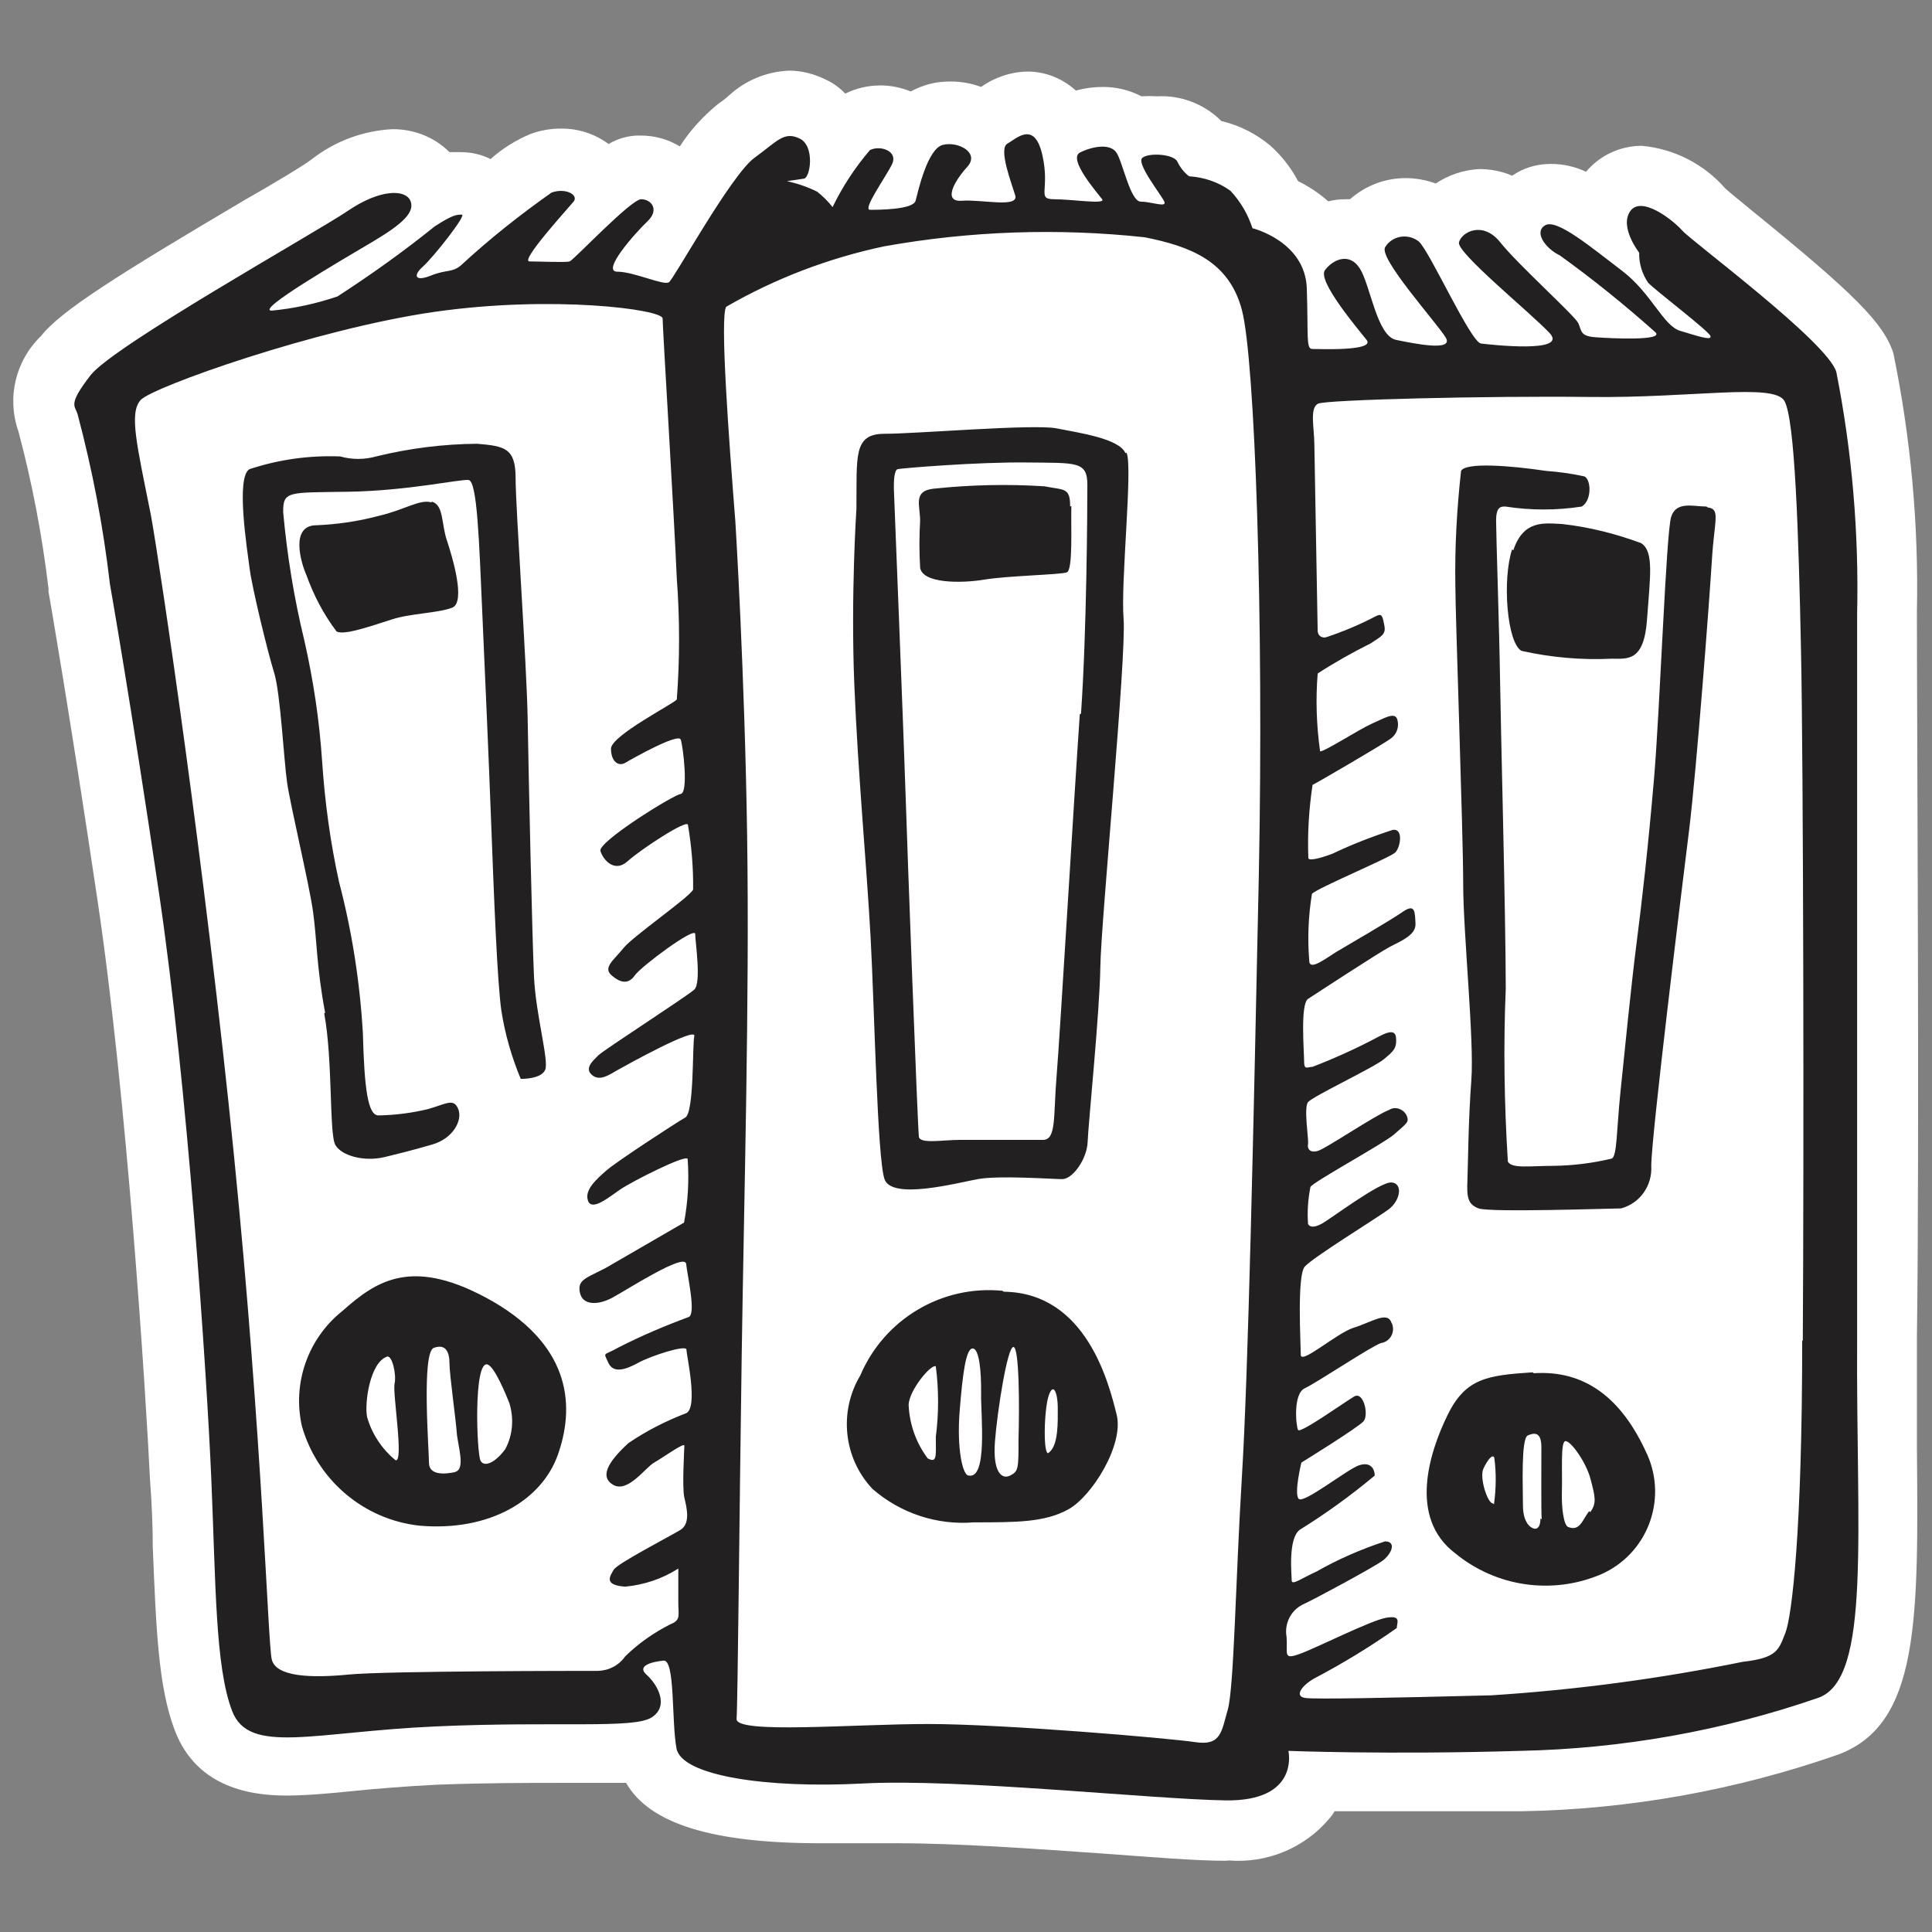
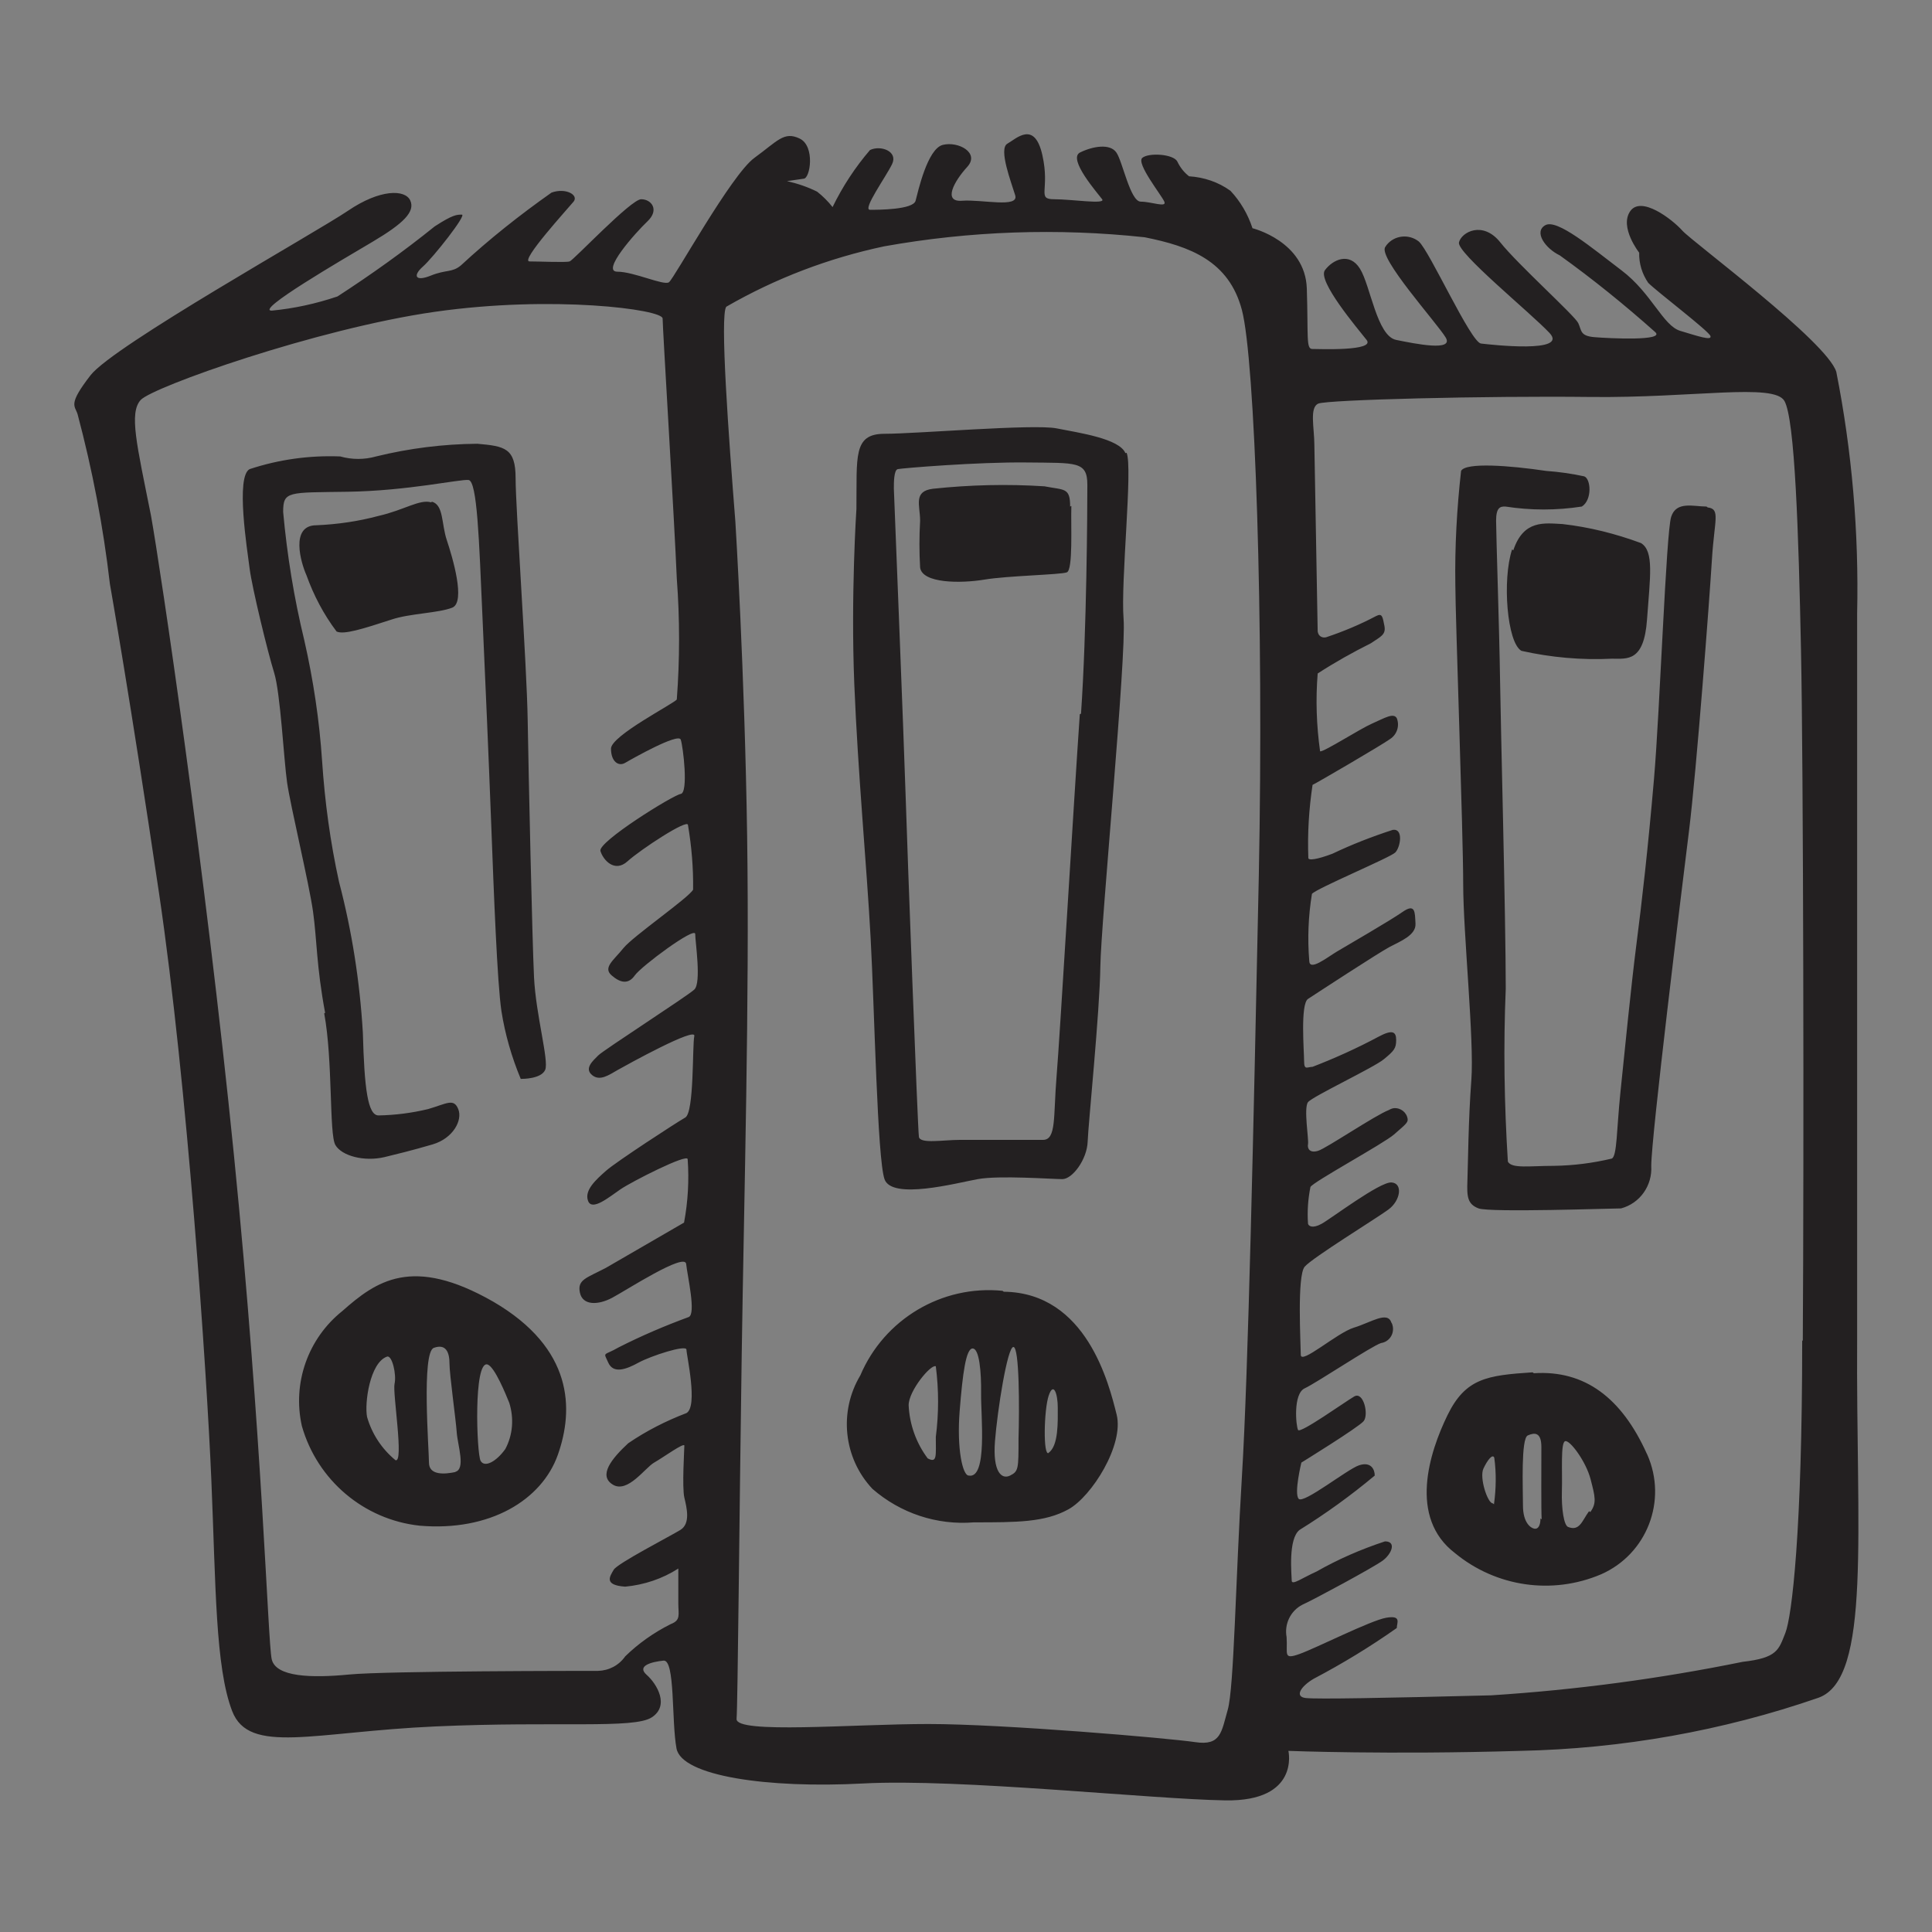
<svg xmlns="http://www.w3.org/2000/svg" version="1.1" id="Ebene_1" x="0px" y="0px" viewBox="0 0 64 64" style="enable-background:new 0 0 64 64;" xml:space="preserve">
  <rect x="0" y="0" width="64" height="64" fill="#808080" stroke="none" />
-   <path style="fill:#FFFFFF;" d="M40.59,61.64c-1,0-2.41-0.12-4.07-0.24c-2.27-0.16-4.84-0.34-6.75-0.34c-0.38,0-0.73,0-1.05,0  c-0.53,0-1,0-1.54,0c-3.59,0-5.67-0.65-6.44-2c-0.58,0-1.28,0-2.15,0h-0.11c-1,0-2.38,0-4,0.06c-1,0.05-2,0.13-2.78,0.21  s-1.57,0.15-2.22,0.15c-1.9,0-3.14-0.72-3.69-2.16s-0.62-3.4-0.73-6.1c0-0.67-0.03-1.4-0.09-2.19c-0.14-2.9-0.76-12.64-1.74-19.21  c-0.93-6.25-1.61-10.16-1.62-10.2s0-0.07,0-0.1c-0.21-1.76-0.54-3.51-1-5.23c-0.39-1.11-0.1-2.34,0.75-3.16  c0.65-0.83,2.51-2,6.72-4.49c1-0.57,2-1.17,2.24-1.36c0.77-0.6,1.7-0.95,2.67-1c0.71-0.01,1.4,0.26,1.9,0.76h0.36  c0.35,0,0.69,0.07,1,0.23c0.39-0.35,0.84-0.63,1.32-0.83c0.32-0.12,0.66-0.18,1-0.18c0.57-0.01,1.13,0.17,1.59,0.51  c0.32-0.19,0.69-0.29,1.06-0.28c0.46,0,0.91,0.12,1.3,0.36c0.34-0.53,0.77-1,1.26-1.4c0.13-0.09,0.25-0.18,0.36-0.28  c0.55-0.51,1.26-0.8,2-0.83c0.42,0,0.84,0.11,1.22,0.3C27.6,2.75,27.82,2.91,28,3.1c0.37-0.18,0.76-0.27,1.17-0.27  c0.34,0,0.68,0.07,1,0.2c0.2-0.11,0.41-0.19,0.63-0.25c0.23-0.06,0.46-0.08,0.7-0.08c0.34,0,0.68,0.06,1,0.18  c0.45-0.32,0.99-0.5,1.54-0.51c0.59,0,1.16,0.23,1.6,0.63c0.29-0.08,0.59-0.12,0.89-0.12c0.45,0,0.88,0.1,1.28,0.31  c0.18-0.01,0.35-0.01,0.53,0c0.79-0.04,1.56,0.26,2.12,0.82c0.6,0.14,1.17,0.43,1.64,0.83C42.46,5.17,42.77,5.56,43,6  c0.36,0.18,0.7,0.4,1,0.67c0.19-0.05,0.39-0.07,0.59-0.07h0.13c0.51-0.45,1.16-0.7,1.84-0.7c0.34,0,0.68,0.06,1,0.18  C47.99,5.79,48.49,5.63,49,5.6c0.37,0,0.75,0.07,1.09,0.22l0.18-0.11c0.34-0.19,0.72-0.28,1.11-0.28c0.4,0,0.8,0.09,1.16,0.26  c0.46-0.55,1.14-0.86,1.85-0.86c1.07,0.1,2.05,0.6,2.76,1.41c0.15,0.14,0.49,0.41,0.9,0.75c3.39,2.75,4.35,3.72,4.67,4.71  c0.58,2.82,0.84,5.69,0.78,8.57c0,3.89,0.09,17.49,0,24.06v3.59c0.05,5.73,0.09,9.19-2.6,10.2c-3.38,1.18-6.92,1.82-10.5,1.88h-3.08  c-1.25,0-2.31,0-3.11,0c-0.05,0.09-0.11,0.17-0.18,0.25c-0.82,0.97-2.06,1.48-3.32,1.38L40.59,61.64z" />
  <path style="fill:#232021;" d="M61.52,44.32c0-6.44,0-20,0-24c0.06-2.68-0.17-5.37-0.69-8c-0.3-1-4.76-4.3-5.1-4.68S54.36,6.47,54,7  s0.3,1.37,0.3,1.37c-0.01,0.36,0.1,0.71,0.3,1c0.3,0.3,2,1.59,2.06,1.76s-0.43,0-1-0.17s-0.95-1.25-1.94-2s-2.14-1.72-2.53-1.5  s0,0.77,0.48,1c1.1,0.79,2.15,1.64,3.16,2.54c0.34,0.3-1.5,0.21-2,0.17s-0.43-0.22-0.55-0.47s-2-1.94-2.58-2.67s-1.29-0.34-1.37,0  s2.36,2.32,3,3s-1.93,0.39-2.27,0.35S47.36,8.32,47,8c-0.33-0.26-0.81-0.21-1.07,0.12c-0.01,0.02-0.03,0.04-0.04,0.06  c-0.26,0.34,1.72,2.53,2,3s-1,0.21-1.64,0.08s-0.85-1.8-1.2-2.36s-0.9-0.3-1.16,0.05s1.08,1.93,1.38,2.31s-1.59,0.3-1.8,0.3  s-0.13-0.43-0.18-2s-1.8-2-1.8-2c-0.15-0.46-0.4-0.89-0.73-1.24c-0.4-0.29-0.88-0.45-1.37-0.48c-0.17-0.13-0.3-0.3-0.39-0.49  c-0.13-0.25-0.95-0.3-1.16-0.12s0.64,1.24,0.73,1.45s-0.43,0-0.78,0s-0.6-1.33-0.81-1.63s-0.77-0.21-1.2,0s0.6,1.37,0.73,1.55  s-1,0-1.59,0s-0.13-0.3-0.39-1.46s-0.86-0.55-1.16-0.38s0.13,1.28,0.26,1.71s-1.11,0.13-1.76,0.18S31.61,6,32.04,5.53  s-0.3-0.86-0.81-0.73s-0.82,1.55-0.9,1.85s-1.25,0.3-1.51,0.3s0.52-1.08,0.73-1.51s-0.38-0.64-0.73-0.47  c-0.49,0.57-0.91,1.21-1.24,1.89c-0.15-0.19-0.32-0.36-0.51-0.51c-0.32-0.16-0.65-0.27-1-0.35l0.55-0.08c0.22,0,0.39-1.08-0.13-1.33  s-0.73,0.08-1.5,0.64s-2.66,4-2.83,4.12S21,9,20.45,9s0.6-1.29,1-1.67s0.13-0.73-0.21-0.73S19,8.62,18.87,8.66s-1,0-1.33,0  S18.82,6.9,19,6.68s-0.26-0.47-0.73-0.3c-1.05,0.74-2.06,1.54-3,2.41c-0.3,0.25-0.48,0.13-1,0.34s-0.6,0-0.26-0.3  s1.46-1.72,1.29-1.72s-0.3,0-0.9,0.39c-1.03,0.83-2.11,1.6-3.22,2.32c-0.71,0.24-1.44,0.4-2.18,0.47c-0.56,0,2.31-1.67,3.34-2.28  s1.42-1,1.25-1.37s-1-0.38-2.06,0.34S3.76,11.45,3,12.43s-0.52,1-0.43,1.29c0.49,1.84,0.85,3.72,1.07,5.62c0,0,0.69,3.91,1.63,10.26  S6.85,45.48,7,49s0.13,6.22,0.69,7.68s2.7,0.69,6.74,0.51s6.56,0.09,7.16-0.3s0.17-1.11-0.17-1.41s0.17-0.43,0.56-0.47  s0.26,2,0.43,2.91s3,1.33,6.18,1.16s9.52,0.52,12,0.56S42.68,58,42.68,58s3.31,0.13,7.68,0c3.36-0.07,6.7-0.66,9.88-1.76  C62,55.61,61.48,50.76,61.52,44.32z M23,32.78c-0.22,0.21-3,2-3.18,2.18s-0.47,0.43-0.21,0.65s0.56,0,0.86-0.17S23.07,34,23,34.32  s0,2.53-0.3,2.7s-2.28,1.46-2.62,1.76s-0.73,0.65-0.6,1s0.69-0.12,1.07-0.38s2.23-1.2,2.23-1c0.05,0.7,0.01,1.41-0.12,2.1L20.07,42  c-0.65,0.34-0.95,0.39-0.86,0.82s0.6,0.42,1.07,0.17s2.41-1.51,2.45-1.12s0.34,1.67,0.08,1.76c-0.79,0.29-1.56,0.62-2.31,1  c-0.52,0.3-0.52,0.13-0.35,0.51s0.6,0.22,1,0s1.59-0.61,1.59-0.43s0.39,1.88,0,2.1c-0.68,0.26-1.33,0.59-1.93,1  c-0.55,0.51-1,1.07-0.51,1.37s1.07-0.56,1.37-0.73s1-0.68,1-0.56s-0.08,1.38,0,1.72s0.21,0.86-0.13,1.07s-2.09,1.11-2.21,1.32  s-0.35,0.51,0.38,0.56c0.63-0.06,1.23-0.26,1.76-0.6c0,0,0,0.77,0,1.15s0.09,0.56-0.25,0.69c-0.56,0.28-1.07,0.64-1.51,1.07  c-0.21,0.3-0.54,0.47-0.9,0.48c-0.47,0-7,0-8.24,0.12S9.13,55.56,9,54.96s-0.3-7.21-1.25-16.69S5.31,18.79,5,17.07  c-0.47-2.35-0.73-3.39-0.34-3.82s5.83-2.36,9.74-2.92s7.55-0.08,7.55,0.22s0.39,6.69,0.47,8.62c0.1,1.33,0.1,2.67,0,4  c-0.08,0.13-2.18,1.2-2.18,1.63s0.25,0.6,0.47,0.47s1.76-1,1.84-0.77s0.26,1.76,0,1.8s-2.75,1.59-2.66,1.89s0.47,0.73,0.9,0.34  s2-1.42,2-1.2c0.12,0.71,0.18,1.42,0.17,2.14c-0.13,0.26-2,1.55-2.31,1.94s-0.69,0.64-0.39,0.9s0.56,0.3,0.77,0s2-1.63,2-1.37  S23.24,32.56,23,32.78z M41.7,29c-0.18,8.54-0.35,16.48-0.56,19.91s-0.26,7-0.47,7.73s-0.22,1.2-1.08,1.07s-6.35-0.6-8.84-0.6  s-6.39,0.34-6.35-0.17s0.09-6.65,0.17-12.06s0.26-11.72,0.18-17.17s-0.39-10.43-0.39-10.43c-0.22-2.79-0.52-6.86-0.3-7.12  c1.63-0.94,3.39-1.61,5.23-2c2.85-0.51,5.75-0.61,8.63-0.3c1.5,0.3,2.79,0.78,3.22,2.41S41.87,20.46,41.7,29z M59.7,44.41  c0,6.3-0.34,9.14-0.56,9.69s-0.26,0.82-1.41,0.95c-2.75,0.56-5.53,0.93-8.33,1.11c-3.56,0.09-5.75,0.13-6.14,0.09  s-0.17-0.39,0.26-0.64c0.95-0.5,1.87-1.06,2.75-1.68c0-0.17,0.17-0.43-0.35-0.34s-2.31,1-2.87,1.2s-0.39,0-0.43-0.56  c-0.08-0.43,0.13-0.87,0.52-1.07c0.38-0.17,2.36-1.24,2.66-1.46s0.47-0.64,0.08-0.64c-0.79,0.26-1.55,0.59-2.27,1  c-0.47,0.21-0.82,0.47-0.82,0.3s-0.13-1.38,0.26-1.68c0.87-0.54,1.7-1.14,2.49-1.8c0-0.21-0.13-0.47-0.52-0.34s-1.84,1.29-2,1.11  s0.09-1.2,0.09-1.2s1.88-1.16,2.06-1.37s0-1-0.31-0.82S43.07,47.5,43,47.37s-0.17-1.2,0.22-1.38s2.23-1.41,2.53-1.5  c0.26-0.04,0.43-0.28,0.39-0.54c-0.01-0.05-0.02-0.1-0.05-0.14c-0.13-0.39-0.68,0-1.24,0.17s-1.76,1.24-1.76,0.9  s-0.13-2.62,0.13-2.92s2.36-1.59,2.77-1.89s0.49-0.88,0.1-0.9s-2,1.2-2.31,1.37s-0.43,0.07-0.45,0c-0.03-0.41,0-0.82,0.08-1.22  c0.09-0.17,2.43-1.44,2.77-1.74s0.47-0.39,0.45-0.51c-0.03-0.22-0.23-0.38-0.46-0.36c-0.06,0.01-0.11,0.03-0.16,0.06  c-0.45,0.17-2.06,1.26-2.34,1.35s-0.37-0.07-0.34-0.22s-0.15-1.2,0-1.39s2.17-1.14,2.51-1.42s0.41-0.36,0.41-0.64  s-0.13-0.35-0.58-0.11c-0.71,0.38-1.44,0.71-2.19,1c-0.17,0-0.28,0.13-0.28-0.19s-0.13-1.89,0.13-2.06s2.34-1.53,2.7-1.72  s0.88-0.39,0.86-0.77s0-0.69-0.43-0.39s-1.82,1.1-2.17,1.31s-0.92,0.67-0.92,0.3c-0.06-0.74-0.03-1.48,0.09-2.21  c0.17-0.19,2.59-1.2,2.76-1.37s0.28-0.8-0.08-0.75c-0.68,0.22-1.35,0.48-2,0.79c-0.5,0.19-0.82,0.24-0.8,0.13  c-0.03-0.81,0.02-1.61,0.14-2.41c0.17-0.08,2.31-1.33,2.57-1.52c0.23-0.15,0.32-0.44,0.22-0.69c-0.11-0.19-0.41,0-0.82,0.18  s-1.59,0.94-1.72,0.92c-0.12-0.85-0.15-1.72-0.08-2.58c0.57-0.37,1.16-0.7,1.76-1c0.32-0.22,0.51-0.28,0.45-0.58  s-0.07-0.43-0.28-0.32c-0.53,0.28-1.08,0.51-1.65,0.7c-0.12,0.03-0.24-0.03-0.27-0.15c0-0.01-0.01-0.03-0.01-0.04l-0.11-6.18  c0-0.56-0.17-1.24,0.13-1.37s5.58-0.26,9-0.22s6.09-0.47,6.44,0.13s0.47,4.38,0.55,8.24s0.1,16.58,0.06,22.89H59.7z M16.34,43.12  c-2.69-1.54-3.88-0.68-5,0.31c-1.14,0.91-1.66,2.39-1.34,3.81c0.51,1.79,2.05,3.1,3.9,3.3c2.33,0.2,4.05-0.85,4.58-2.35  S19,44.67,16.34,43.12z M13.1,48.37c-0.45-0.37-0.78-0.87-0.94-1.43c-0.09-0.45,0.09-1.8,0.66-2c0.17-0.06,0.32,0.6,0.25,0.9  S13.39,48.48,13.1,48.37z M15.1,48.76c-0.37,0.08-0.89,0.12-0.89-0.31s-0.25-3.65,0.16-3.8s0.52,0.16,0.52,0.52s0.21,1.85,0.24,2.28  s0.31,1.23-0.06,1.31H15.1z M16.74,48c-0.3,0.42-0.69,0.63-0.82,0.39s-0.24-3.33,0.23-3.19c0.24,0.08,0.61,1,0.72,1.27  C17.03,46.98,16.99,47.53,16.74,48z M10.74,33.57c0.29,1.56,0.16,4,0.37,4.36s0.95,0.56,1.63,0.4c0.33-0.08,0.91-0.22,1.59-0.42  s1-0.8,0.85-1.17s-0.38-0.18-1,0c-0.54,0.13-1.09,0.2-1.64,0.21c-0.36,0-0.47-0.9-0.52-2.74c-0.1-1.69-0.36-3.36-0.79-5  c-0.29-1.32-0.47-2.65-0.56-4c-0.09-1.35-0.29-2.68-0.59-4c-0.34-1.4-0.57-2.82-0.7-4.25c0-0.7,0.16-0.64,2.14-0.67  s3.71-0.42,4-0.39s0.35,2,0.46,4.48s0.2,4.5,0.29,6.87s0.2,5.29,0.34,6.24c0.12,0.77,0.34,1.53,0.64,2.25c0.07,0,0.68,0,0.81-0.3  s-0.31-1.82-0.37-3.07s-0.18-6.68-0.21-8.53s-0.4-7-0.4-8s-0.36-1.06-1.27-1.14c-1.13,0.01-2.25,0.15-3.35,0.42  c-0.39,0.11-0.8,0.11-1.19,0c-1.02-0.04-2.03,0.1-3,0.42c-0.47,0.24-0.08,2.67,0,3.3s0.6,2.77,0.81,3.44s0.32,2.87,0.43,3.64  s0.73,3.35,0.86,4.28s0.11,1.8,0.4,3.35L10.74,33.57z M14.28,16.64c-0.38-0.11-0.9,0.26-1.74,0.45c-0.67,0.18-1.36,0.28-2.06,0.31  c-0.88,0-0.51,1.25-0.33,1.65c0.24,0.67,0.57,1.3,1,1.87c0.24,0.11,0.85-0.08,1.83-0.4c0.6-0.2,1.54-0.21,2-0.39s0-1.7-0.18-2.24  s-0.1-1.16-0.49-1.27L14.28,16.64z M37.28,15.01c-0.2-0.48-1.52-0.67-2.28-0.82s-4.65,0.18-5.7,0.18s-0.91,0.76-0.93,2.49  c0,0-0.19,2.85-0.07,5.81s0.41,6,0.54,8.39s0.22,7.3,0.46,8s2.38,0.13,3.09,0s2.46,0,2.8,0s0.82-0.66,0.84-1.24s0.4-4.3,0.42-5.79  s0.87-10.3,0.77-11.53s0.31-5.02,0.1-5.5L37.28,15.01z M35.77,23.66c-0.19,2.73-0.66,10.68-0.77,12s0,2.1-0.45,2.1s-2.19,0-2.75,0  s-1.32,0.14-1.36-0.1S30.05,28,30,26.36s-0.39-10.18-0.39-10.18c0-0.19,0-0.61,0.13-0.64s2.65-0.24,4.28-0.22s2-0.05,2,0.74  c0,0.79-0.02,4.84-0.21,7.58L35.77,23.66z M35.45,16.78c0-0.64-0.19-0.54-0.85-0.67c-1.23-0.08-2.46-0.05-3.69,0.08  c-0.67,0.08-0.43,0.55-0.43,1.06c-0.03,0.52-0.03,1.03,0,1.55c0.07,0.53,1.35,0.53,2.13,0.4s2.52-0.16,2.73-0.24s0.13-1.55,0.15-2.2  L35.45,16.78z M56.53,16.78c-0.43,0-1-0.19-1.17,0.34s-0.37,6.37-0.57,8.69s-0.4,4.06-0.58,5.46c-0.18,1.4-0.4,3.65-0.53,4.9  s-0.11,2.14-0.29,2.21c-0.63,0.15-1.27,0.23-1.91,0.24c-0.81,0-1.4,0.1-1.53-0.14c-0.12-1.91-0.15-3.82-0.07-5.73  c0-2.34-0.17-8.82-0.19-10.29s-0.13-4.78-0.13-5.21s0.13-0.48,0.31-0.47c0.84,0.13,1.69,0.13,2.53,0c0.35-0.22,0.3-0.92,0.08-1  c-0.41-0.09-0.84-0.15-1.26-0.18c-1.21-0.18-2.67-0.29-2.82,0c-0.14,1.25-0.21,2.51-0.19,3.77c0,1,0.26,8.24,0.26,9.9  s0.37,5.19,0.27,6.51s-0.11,2.8-0.13,3.33s0,0.78,0.37,0.92s4.41,0,4.72,0c0.63-0.17,1.04-0.76,1-1.41c0-0.95,1-9.08,1.25-11.09  s0.68-7.69,0.76-9s0.29-1.67-0.14-1.72L56.53,16.78z M50.09,18.2c-0.33,1-0.17,3.09,0.31,3.36c0.98,0.22,1.99,0.31,3,0.26  c0.51,0,1.06,0.11,1.16-1.3s0.24-2.26-0.2-2.53c-0.84-0.31-1.71-0.53-2.6-0.63c-0.6-0.03-1.29-0.15-1.63,0.87L50.09,18.2z   M50.77,45.46c-1.5,0.1-2.22,0.19-2.82,1.42s-1.3,3.39,0.25,4.57c1.36,1.12,3.22,1.39,4.84,0.7c1.52-0.67,2.2-2.44,1.53-3.96  c-0.01-0.01-0.01-0.03-0.02-0.04c-0.83-1.84-2.05-2.77-3.74-2.66L50.77,45.46z M49.45,49.8c-0.17,0-0.45-0.85-0.31-1.15  s0.31-0.5,0.36-0.36c0.07,0.51,0.06,1.03-0.01,1.54L49.45,49.8z M51.03,50.3c0,0.24-0.08,0.36-0.2,0.34s-0.38-0.19-0.38-0.77  s-0.07-2.22,0.16-2.32s0.45-0.11,0.45,0.39s-0.01,2.15,0.01,2.39L51.03,50.3z M52.64,50.06c-0.23,0.31-0.31,0.68-0.7,0.52  c-0.13-0.06-0.22-0.58-0.2-1.21s-0.05-1.59,0.11-1.63s0.69,0.68,0.84,1.26s0.21,0.79-0.01,1.09L52.64,50.06z M33.21,42.76  c-2.01-0.2-3.92,0.94-4.71,2.8c-0.72,1.2-0.56,2.74,0.4,3.76c0.93,0.81,2.14,1.21,3.36,1.11c1.42,0,2.35,0,3.13-0.43  s1.85-2.14,1.6-3.14s-0.99-4.04-3.74-4.07L33.21,42.76z M31,47.6c0,0.63,0.05,0.88-0.27,0.71c-0.38-0.51-0.6-1.12-0.63-1.76  c0-0.48,0.74-1.37,0.9-1.29C31.1,46.04,31.1,46.82,31,47.6z M32.09,48.88c-0.2,0-0.4-0.88-0.3-2.14s0.21-2.07,0.43-2.07  s0.29,0.77,0.28,1.5S32.72,49,32.09,48.88z M33.74,47.66c0,1,0,1.08-0.28,1.22s-0.58-0.12-0.5-1.14s0.41-3.12,0.61-3.12  S33.77,46.65,33.74,47.66z M34.74,48.13c-0.19,0.13-0.16-1.43,0-1.9s0.3-0.06,0.3,0.4s0.03,1.27-0.31,1.5H34.74z" />
</svg>